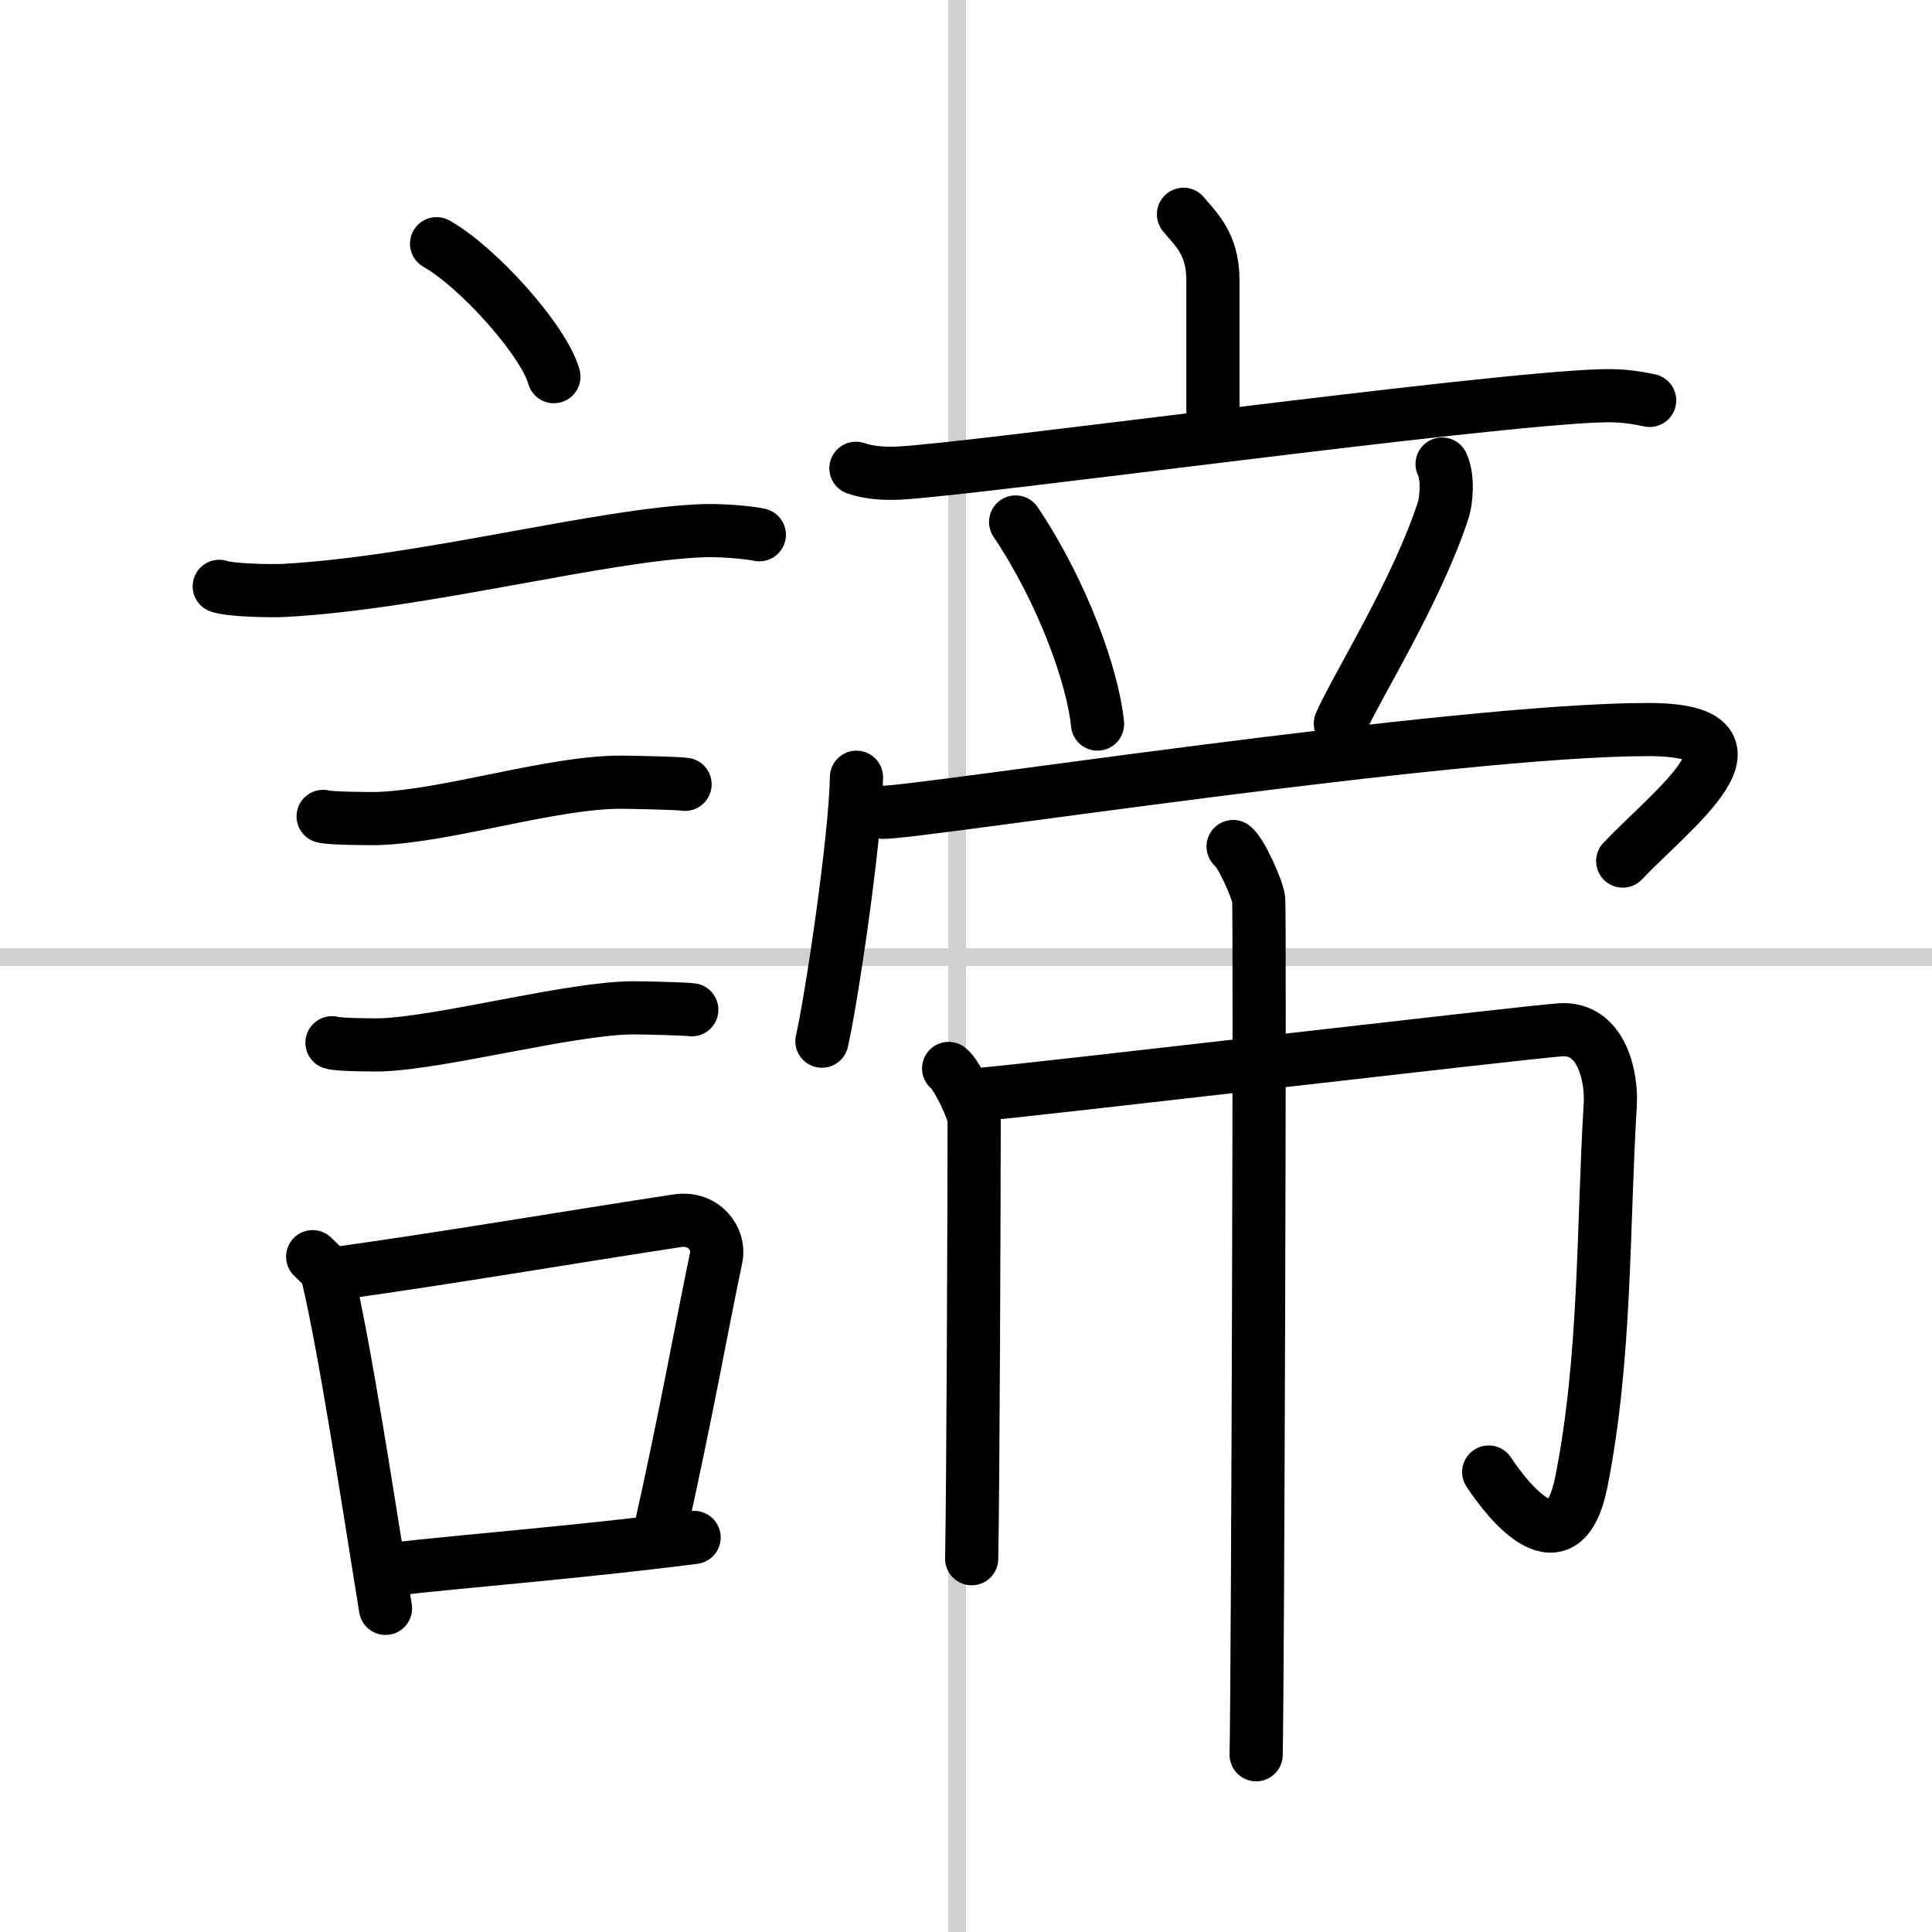
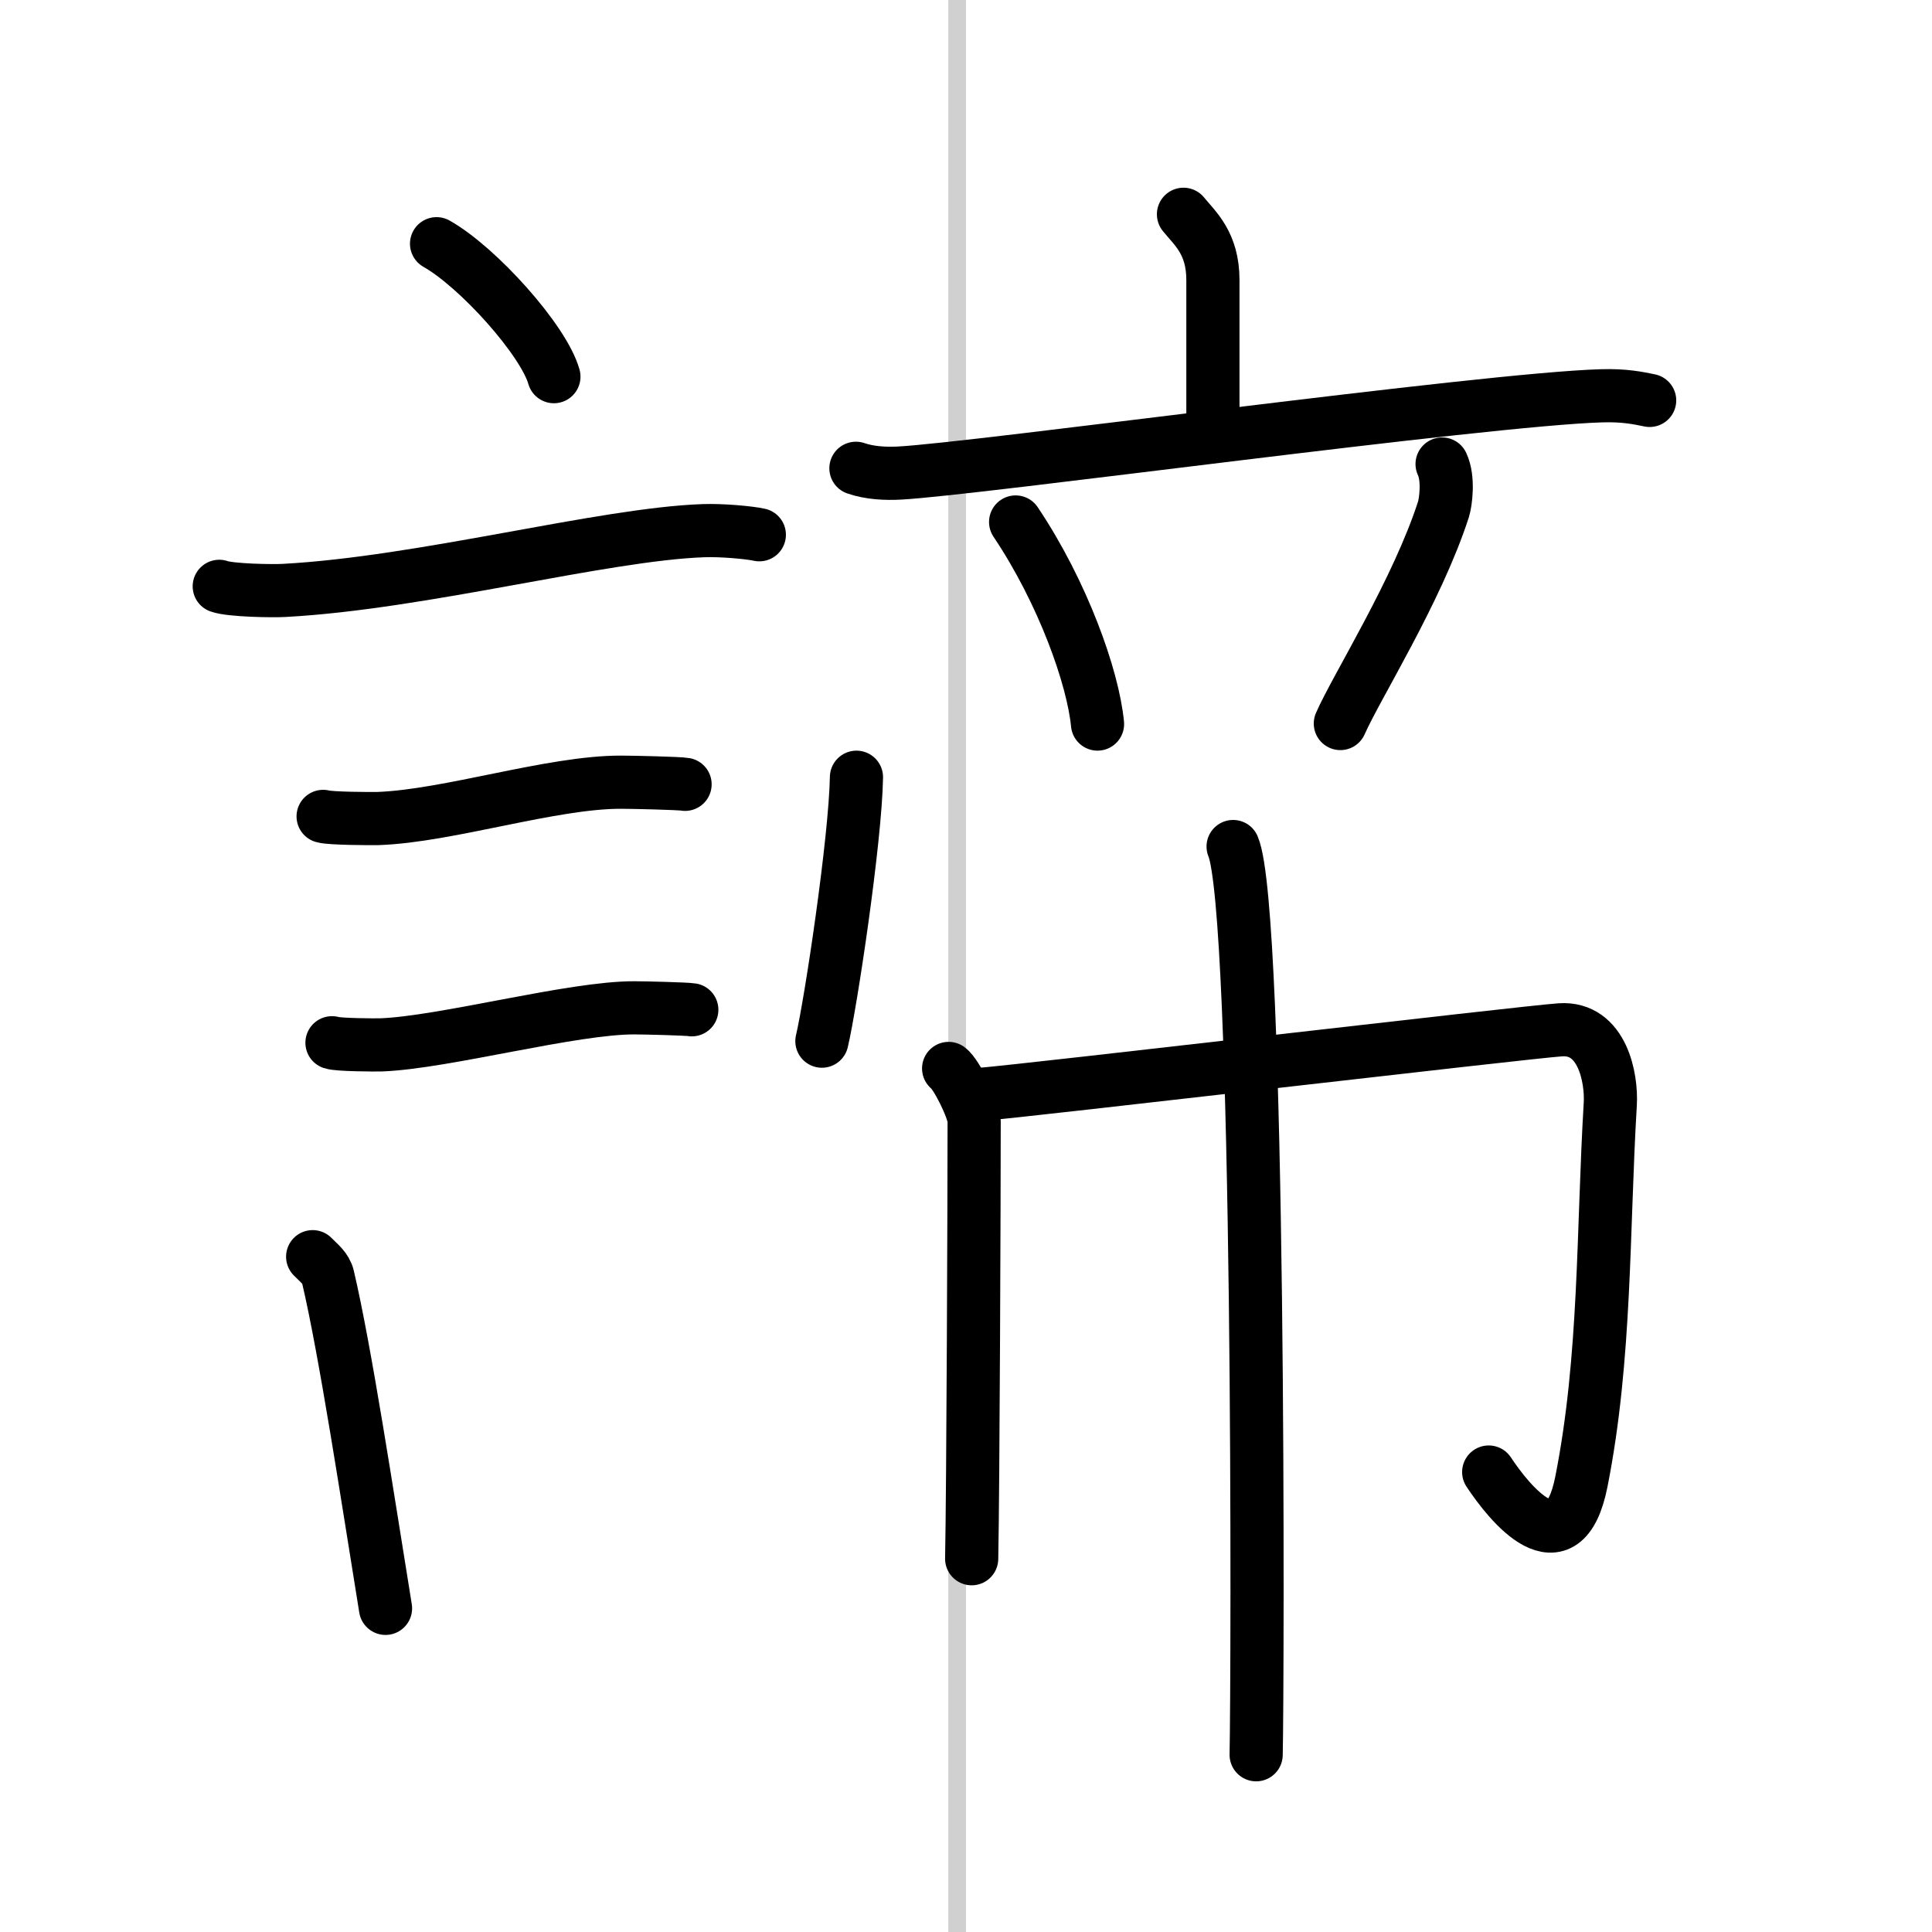
<svg xmlns="http://www.w3.org/2000/svg" width="400" height="400" viewBox="0 0 109 109">
  <rect x="0" y="0" width="109" height="109" fill="#808080" stroke="none" />
  <g fill="none" stroke="#000" stroke-linecap="round" stroke-linejoin="round" stroke-width="3">
    <rect width="100%" height="100%" fill="#fff" stroke="#fff" />
    <line x1="54" x2="54" y2="109" stroke="#d0d0d0" stroke-width="1" />
-     <line x2="109" y1="54" y2="54" stroke="#d0d0d0" stroke-width="1" />
    <path d="m24.63 13.75c2.34 1.32 6.04 5.44 6.62 7.5" />
    <path d="m12.37 33.08c0.63 0.23 3.04 0.27 3.67 0.23 7.8-0.42 17.97-3.17 23.64-3.37 1.05-0.04 2.64 0.11 3.16 0.23" />
    <path d="m18.23 46.06c0.38 0.12 2.71 0.13 3.1 0.12 3.97-0.14 9.8-2.06 13.71-2.05 0.63 0 3.29 0.06 3.61 0.12" />
    <path d="m18.73 58.83c0.34 0.12 2.42 0.13 2.77 0.12 3.55-0.13 10.82-2.11 14.31-2.09 0.57 0 2.94 0.06 3.22 0.11" />
    <path d="m17.64 70.9c0.35 0.36 0.75 0.65 0.86 1.13 0.99 4.21 2.25 12.54 3.25 18.71" />
-     <path d="m18.81 71.87c6.44-0.89 13.48-2.1 19.42-3 1.49-0.22 2.39 1.04 2.18 2.06-0.89 4.25-1.66 8.72-3.24 15.78" />
-     <path d="m21.97 88.55c4.8-0.54 10.6-0.97 17.19-1.81" />
    <path d="m66.77 12.09c0.66 0.81 1.66 1.63 1.66 3.71v8.13" />
    <path d="m48.29 26.42c0.78 0.27 1.68 0.31 2.45 0.27 4.37-0.23 33.01-4.17 39.62-4.36 1.29-0.04 2.07 0.13 2.71 0.26" />
    <path d="m57.3 29.45c2.67 3.98 4.37 8.78 4.62 11.4" />
    <path d="m81.36 26.18c0.39 0.82 0.2 2.17 0.08 2.55-1.48 4.59-4.9 10-5.82 12.09" />
    <path d="m48.32 43.85c-0.06 3.54-1.45 12.78-1.95 14.89" />
-     <path d="m49.82 45.83c2.17 0 32.24-4.67 43.16-4.67 7.43 0 1.35 4.49-1.43 7.42" />
    <path d="m53.52 60.28c0.43 0.31 1.44 2.33 1.44 2.96 0 4.09-0.06 20.8-0.14 24.7" />
    <path d="m55.35 61.74c2.72-0.22 30.65-3.5 32.68-3.64 2.39-0.16 2.9 2.75 2.82 4.17-0.43 7.17-0.24 14.29-1.63 21.32-1 5.05-4.08 1.2-5.23-0.54" />
-     <path d="M69.57,47.76c0.43,0.31,1.35,2.34,1.44,2.96C71.1,51.35,70.96,95.1,70.87,99" />
+     <path d="M69.57,47.76C71.1,51.35,70.96,95.1,70.87,99" />
  </g>
</svg>